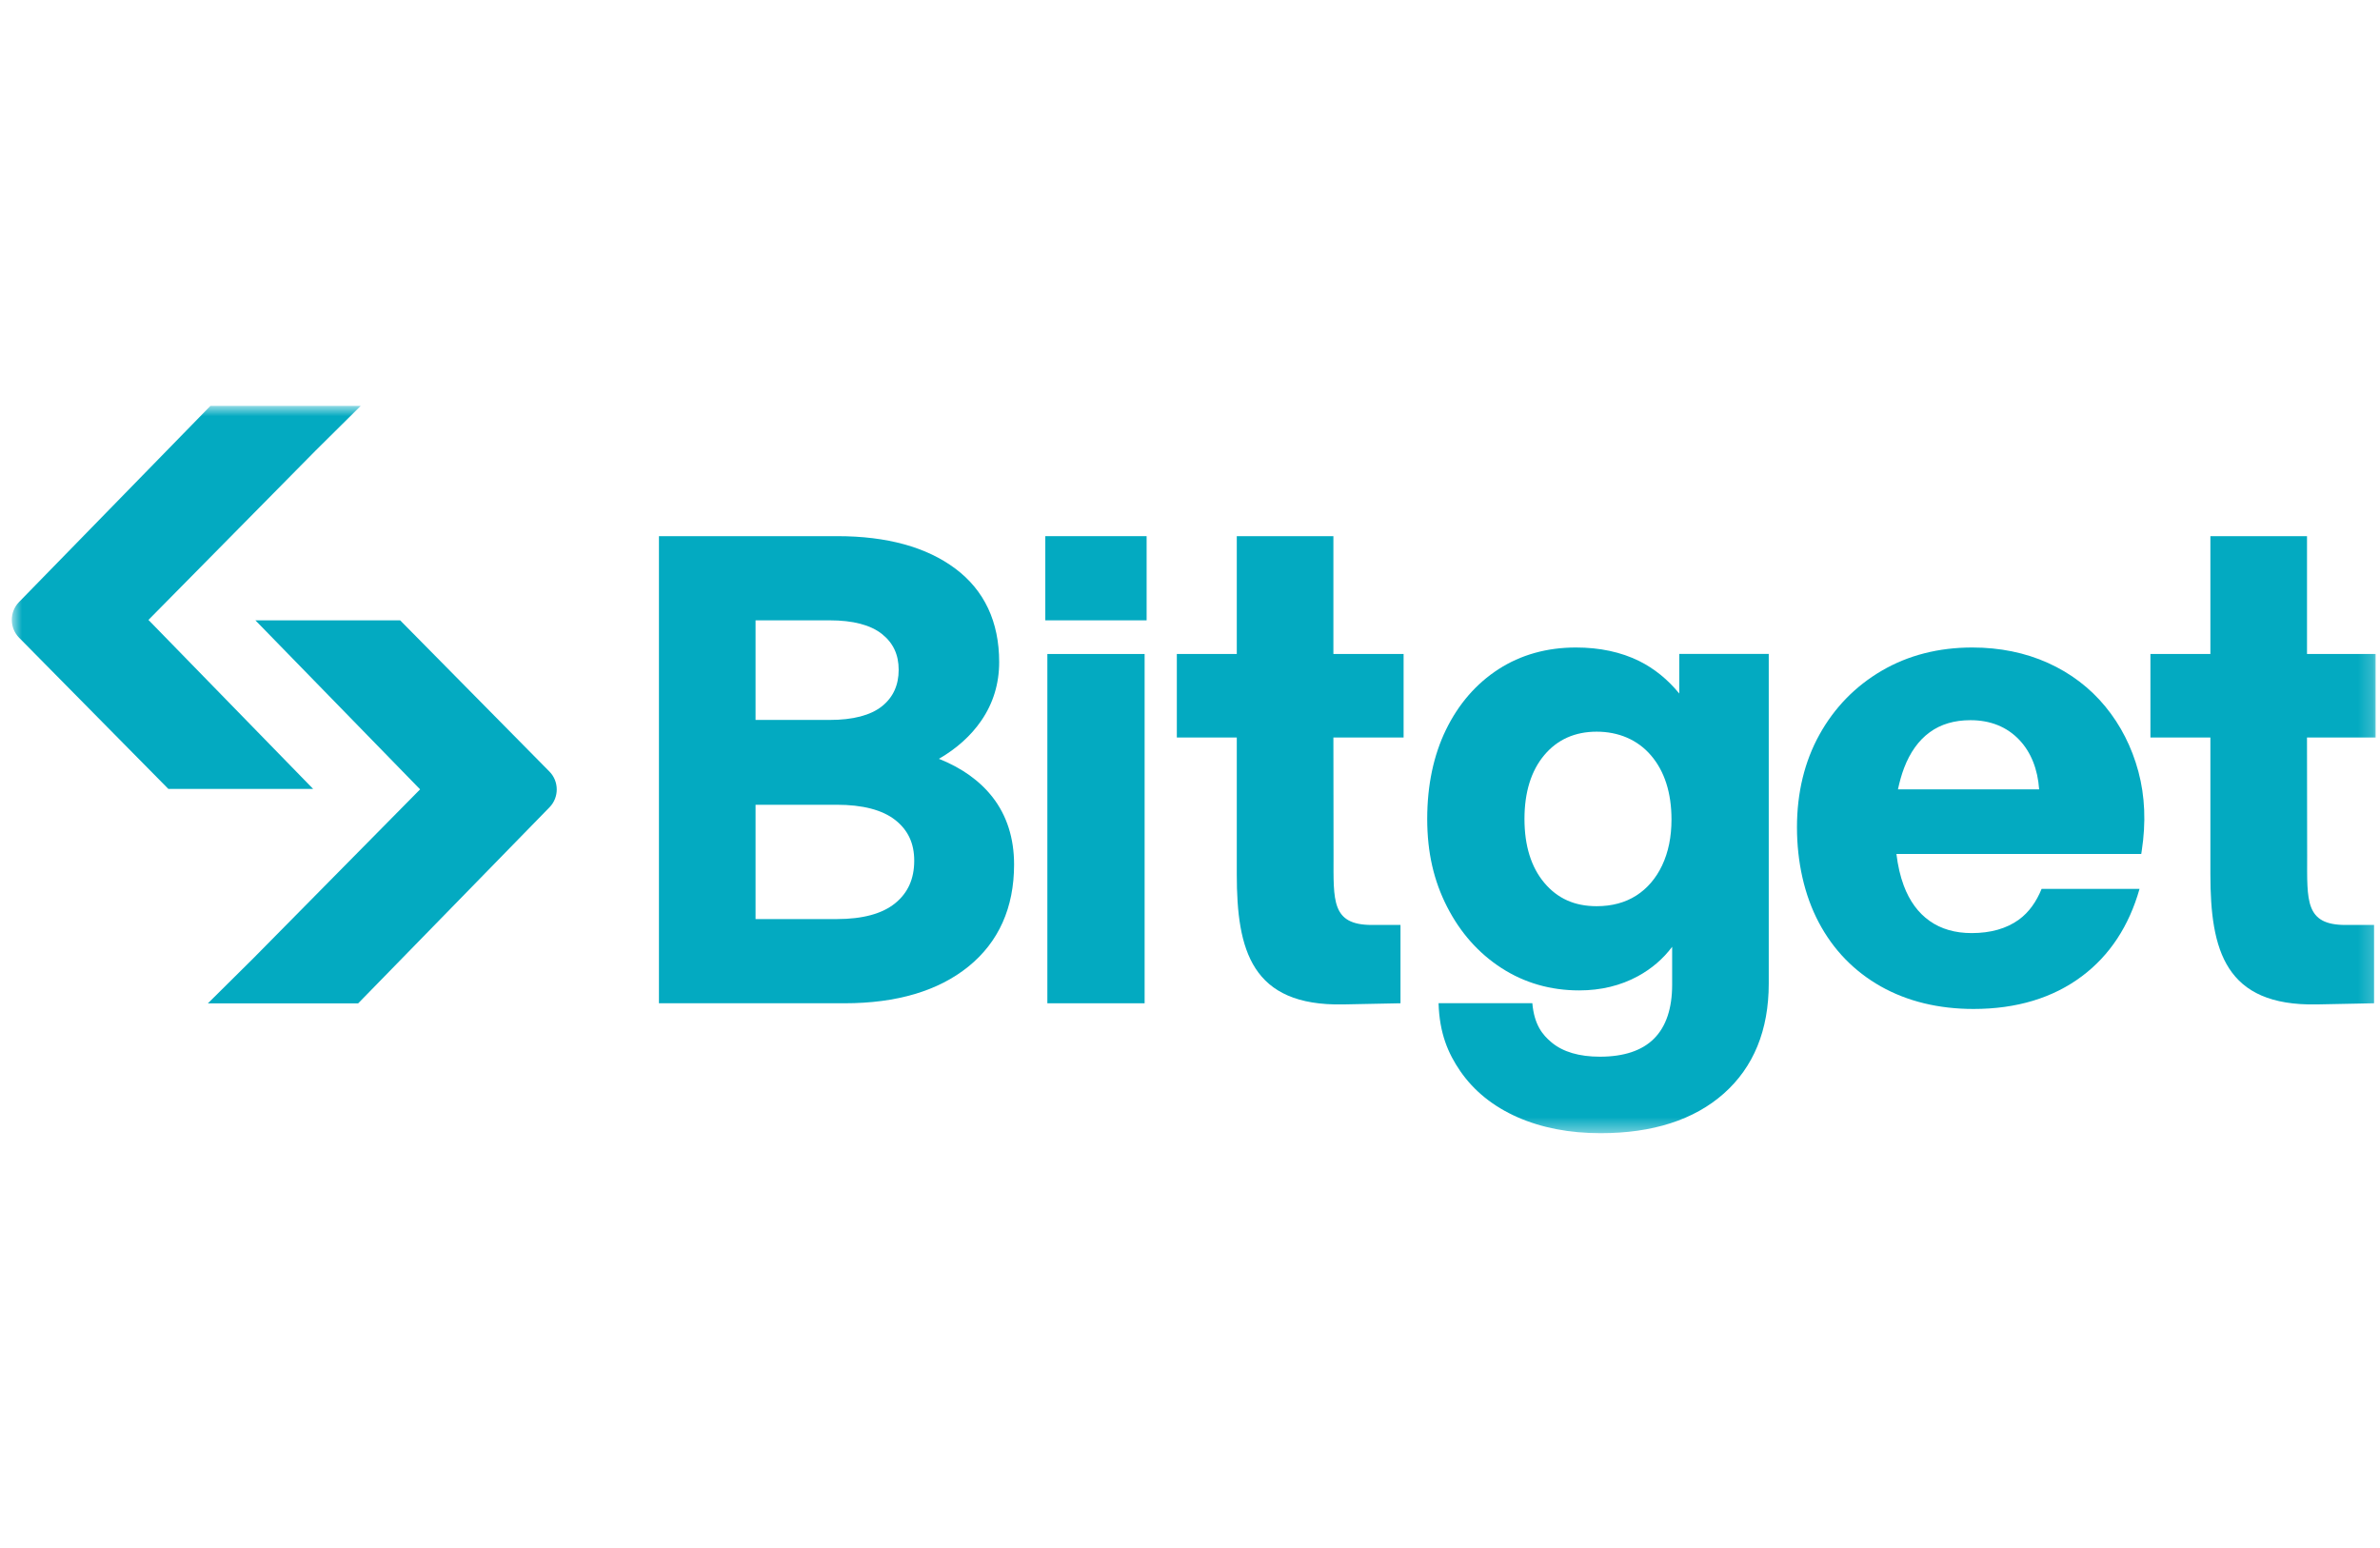
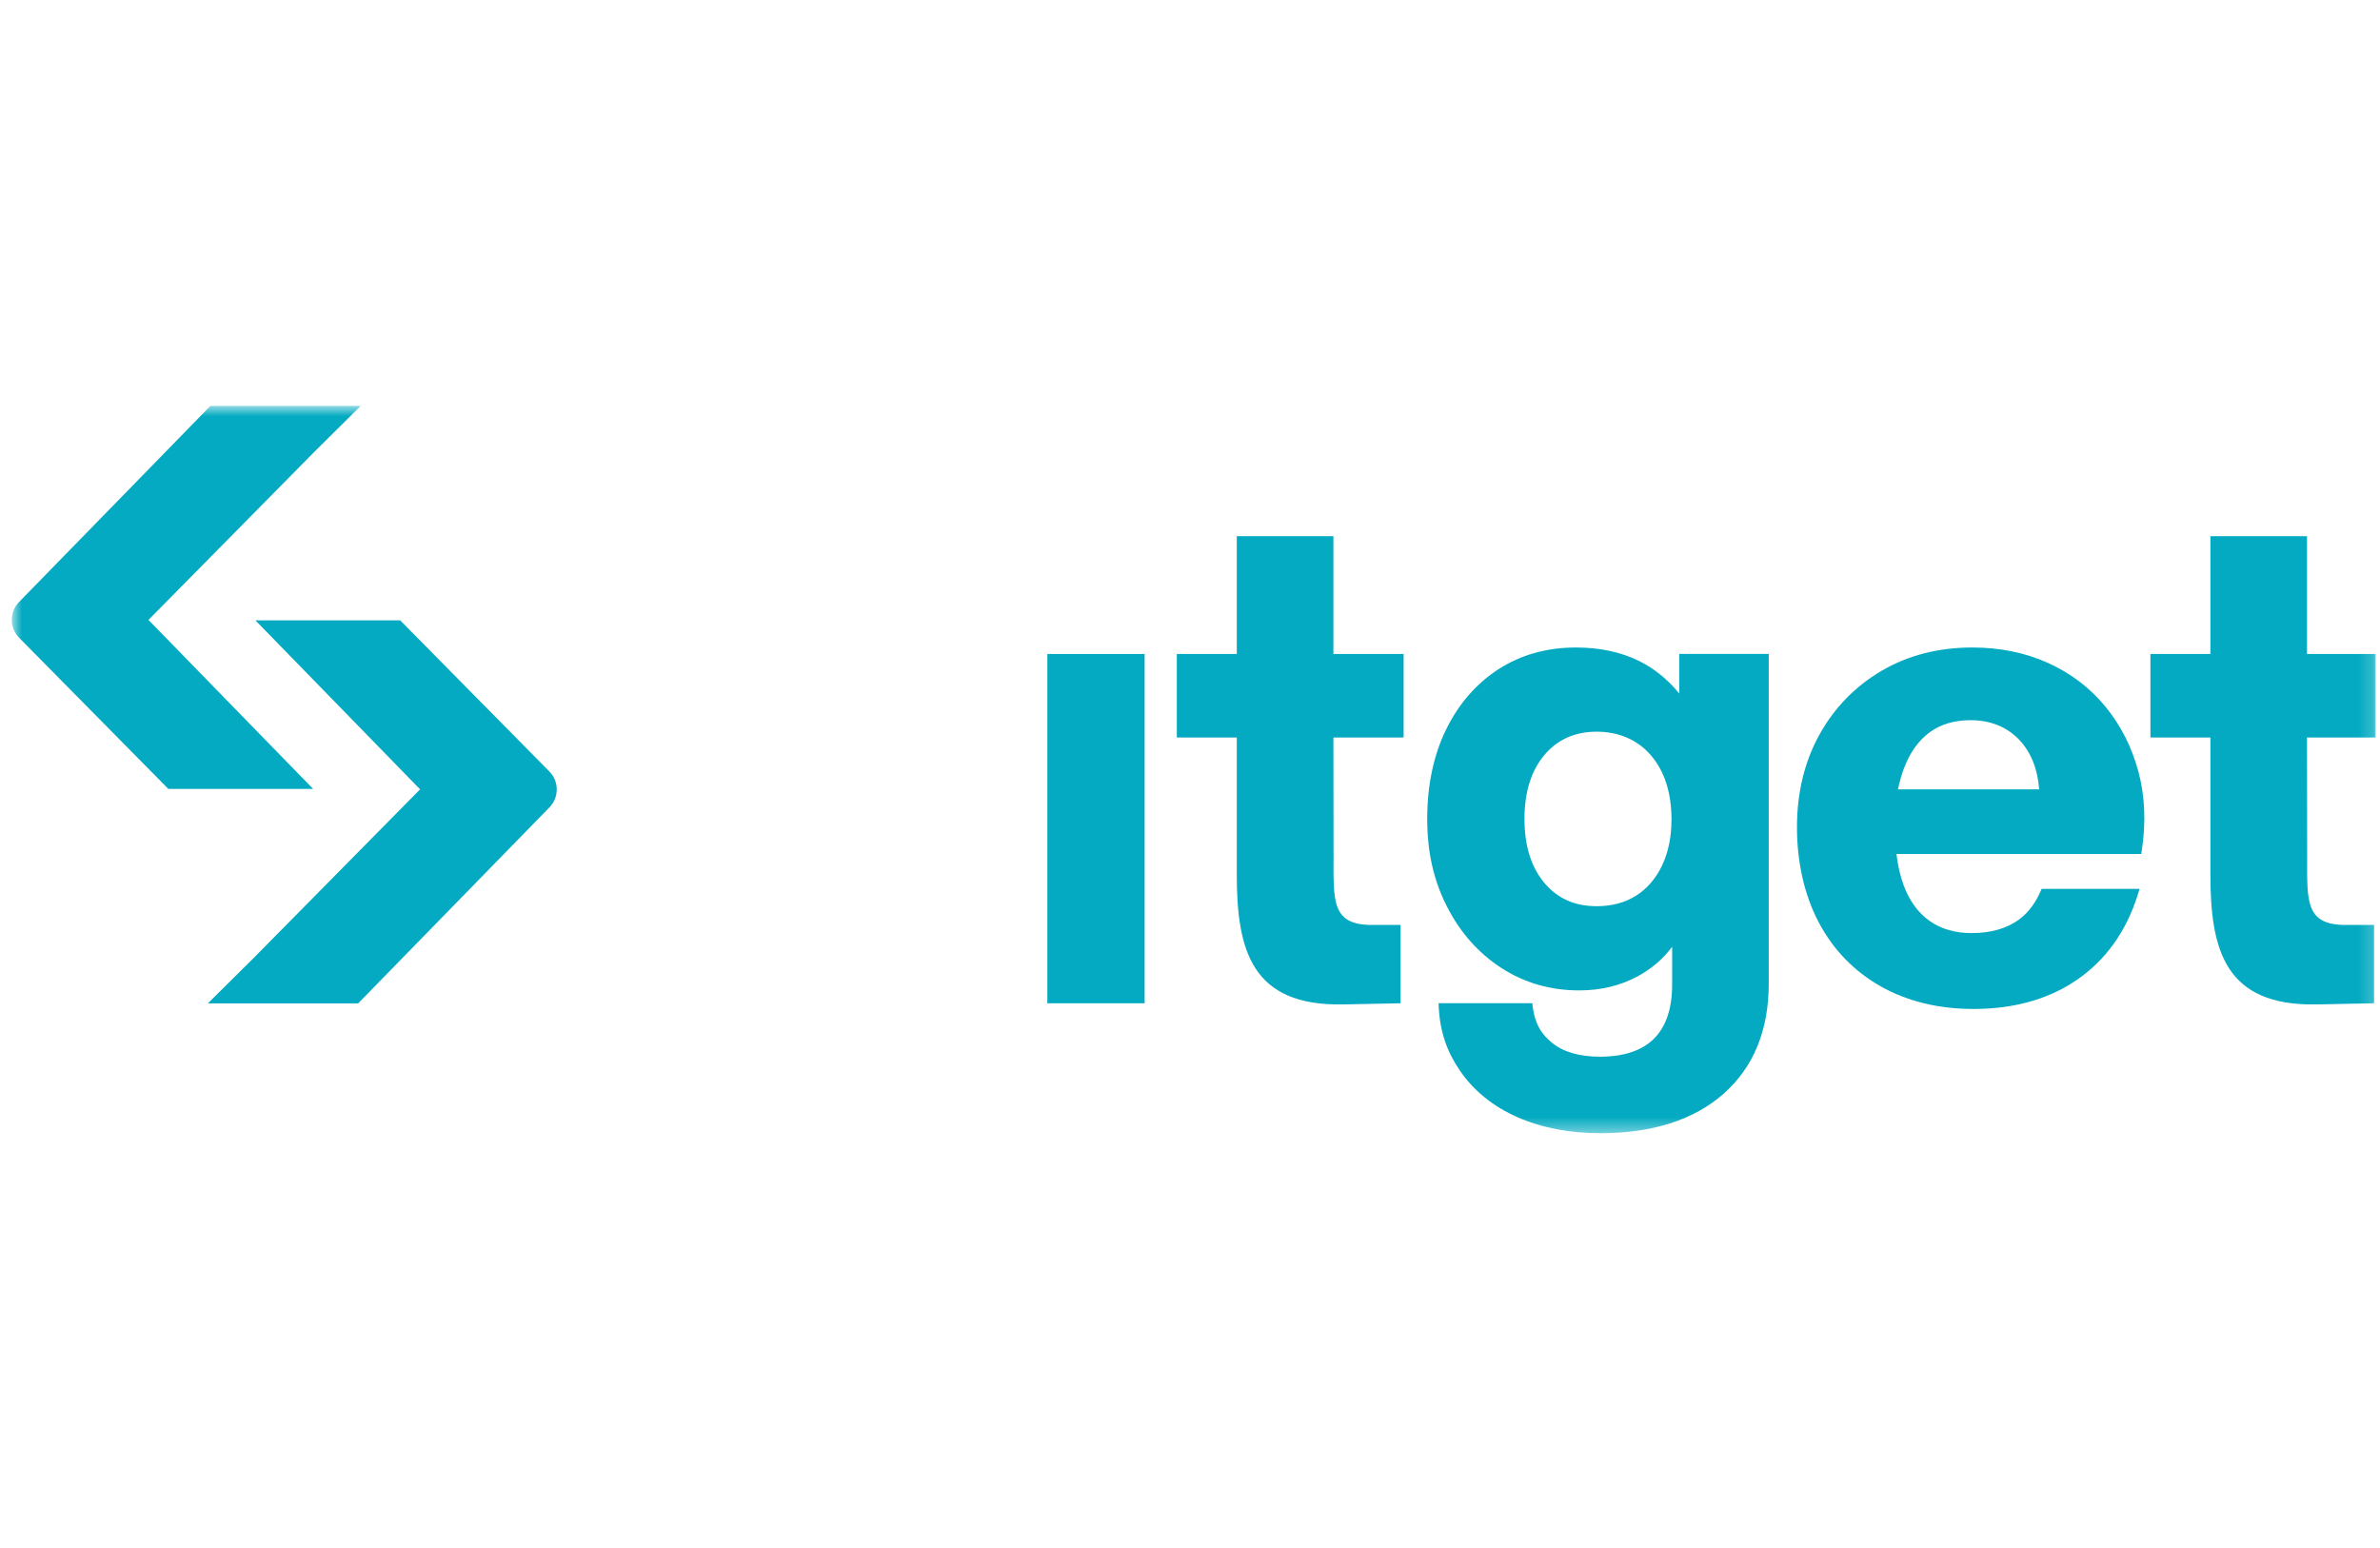
<svg xmlns="http://www.w3.org/2000/svg" width="163" height="106" viewBox="0 0 163 106" fill="none">
  <g clip-path="url(#clip0_946_4090)">
    <mask id="mask0_946_4090" style="mask-type:luminance" maskUnits="userSpaceOnUse" x="0" y="27" width="163" height="51">
      <path d="M162.809 27.797H0.809V77.609H162.809V27.797Z" fill="white" />
    </mask>
    <g mask="url(#mask0_946_4090)">
-       <path d="M64.304 51.968C65.523 51.263 66.499 50.384 67.21 49.348C68.02 48.169 68.431 46.822 68.431 45.346C68.431 42.585 67.418 40.429 65.423 38.938C63.451 37.465 60.738 36.719 57.356 36.719H45.129V68.709H57.845C61.406 68.709 64.258 67.865 66.319 66.199C68.397 64.519 69.452 62.166 69.452 59.205C69.452 57.402 68.956 55.851 67.979 54.595C67.102 53.473 65.868 52.59 64.305 51.968H64.304ZM51.746 42.484H56.825C58.417 42.484 59.62 42.799 60.401 43.418C61.173 44.03 61.548 44.833 61.548 45.873C61.548 46.913 61.173 47.757 60.401 48.371C59.62 48.99 58.417 49.305 56.825 49.305H51.746V42.484ZM61.307 61.859C60.426 62.579 59.082 62.943 57.312 62.943H51.746V55.114H57.312C59.081 55.114 60.428 55.466 61.311 56.157C62.187 56.846 62.613 57.755 62.613 58.941C62.613 60.188 62.186 61.142 61.307 61.86V61.859Z" fill="#03AAC1" />
      <path d="M78.392 44.789H71.731V68.71H78.392V44.789Z" fill="#03AAC1" />
      <path d="M144.184 48.381C143.13 47.101 141.809 46.098 140.257 45.399C138.706 44.7 136.963 44.344 135.076 44.344C132.764 44.344 130.679 44.879 128.876 45.934C127.068 46.992 125.634 48.462 124.612 50.306C123.589 52.148 123.07 54.285 123.07 56.657C123.07 59.029 123.573 61.307 124.565 63.177C125.559 65.054 126.988 66.525 128.812 67.555C130.631 68.579 132.769 69.099 135.166 69.099C138.107 69.099 140.604 68.345 142.588 66.856C144.5 65.425 145.815 63.405 146.531 60.876H139.824C139.472 61.737 138.974 62.469 138.263 62.985C137.422 63.594 136.335 63.903 135.032 63.903C133.903 63.903 132.935 63.623 132.156 63.071C131.373 62.519 130.775 61.704 130.382 60.645C130.146 60.015 129.979 59.291 129.881 58.486H146.648L146.681 58.274C146.98 56.345 146.905 54.517 146.453 52.841C146.001 51.161 145.238 49.661 144.184 48.381ZM129.987 54.058C130.089 53.571 130.228 53.064 130.403 52.602C130.812 51.529 131.402 50.703 132.159 50.152C132.912 49.6 133.849 49.322 134.945 49.322C136.318 49.322 137.445 49.776 138.295 50.669C139.101 51.519 139.558 52.68 139.655 54.058H129.988H129.987Z" fill="#03AAC1" />
-       <path d="M78.529 36.719H71.59V42.484H78.529V36.719Z" fill="#03AAC1" />
      <path d="M115.009 47.497C114.221 46.532 113.297 45.784 112.256 45.267C111.013 44.654 109.558 44.344 107.932 44.344C105.942 44.344 104.157 44.844 102.63 45.83C101.106 46.815 99.896 48.207 99.037 49.965C98.181 51.719 97.746 53.777 97.746 56.087C97.746 58.397 98.203 60.334 99.106 62.1C100.01 63.871 101.263 65.283 102.831 66.296C104.401 67.312 106.193 67.828 108.155 67.828C109.637 67.828 110.991 67.501 112.176 66.855C113.115 66.344 113.901 65.668 114.521 64.842V67.446C114.521 69.061 114.105 70.3 113.286 71.125C112.465 71.951 111.217 72.368 109.575 72.368C108.16 72.368 107.047 72.041 106.269 71.395C105.632 70.867 105.076 70.174 104.946 68.705H98.524C98.583 70.76 99.175 72.144 100.011 73.357C100.948 74.716 102.266 75.779 103.932 76.513C105.581 77.239 107.495 77.607 109.62 77.607C113.186 77.607 116.026 76.693 118.057 74.893C120.101 73.082 121.137 70.547 121.137 67.359V44.783H115.009V47.497ZM113.836 59.265C113.414 60.154 112.817 60.851 112.062 61.333C111.307 61.815 110.396 62.061 109.353 62.061C107.845 62.061 106.673 61.538 105.767 60.461C104.865 59.389 104.407 57.917 104.407 56.086C104.407 54.255 104.865 52.783 105.767 51.71C106.661 50.647 107.868 50.109 109.353 50.109C110.838 50.109 112.15 50.655 113.072 51.734C114.004 52.822 114.476 54.301 114.476 56.129C114.476 57.312 114.261 58.366 113.836 59.264V59.265Z" fill="#03AAC1" />
      <path d="M162.809 50.51V44.789H158.001V36.719H151.384V44.789H147.277V50.51H151.384V59.874C151.384 65.08 152.39 68.906 158.66 68.788L162.596 68.709V63.346H160.643C157.856 63.346 158.011 61.689 158.011 58.612L158 50.51H162.808H162.809Z" fill="#03AAC1" />
      <path d="M96.129 50.51V44.789H91.321V36.719H84.704V44.789H80.598V50.51H84.704V59.874C84.704 65.08 85.71 68.906 91.98 68.788L95.916 68.709V63.346H93.963C91.176 63.346 91.331 61.689 91.331 58.612L91.321 50.51H96.129H96.129Z" fill="#03AAC1" />
      <path d="M17.416 42.485H27.407L37.629 52.84C38.294 53.513 38.297 54.609 37.636 55.286L24.527 68.718H14.234L17.346 65.634L28.771 54.059L17.491 42.484" fill="#03AAC1" />
      <path d="M21.523 54.03H11.531L1.309 43.676C0.644 43.002 0.641 41.907 1.303 41.23L14.411 27.797H24.704L21.592 30.881L10.167 42.456L21.447 54.03" fill="#03AAC1" />
    </g>
  </g>
  <defs>
    <clipPath id="clip0_946_4090">
      <rect width="162" height="54" fill="white" transform="translate(0.715 26)" />
    </clipPath>
  </defs>
</svg>